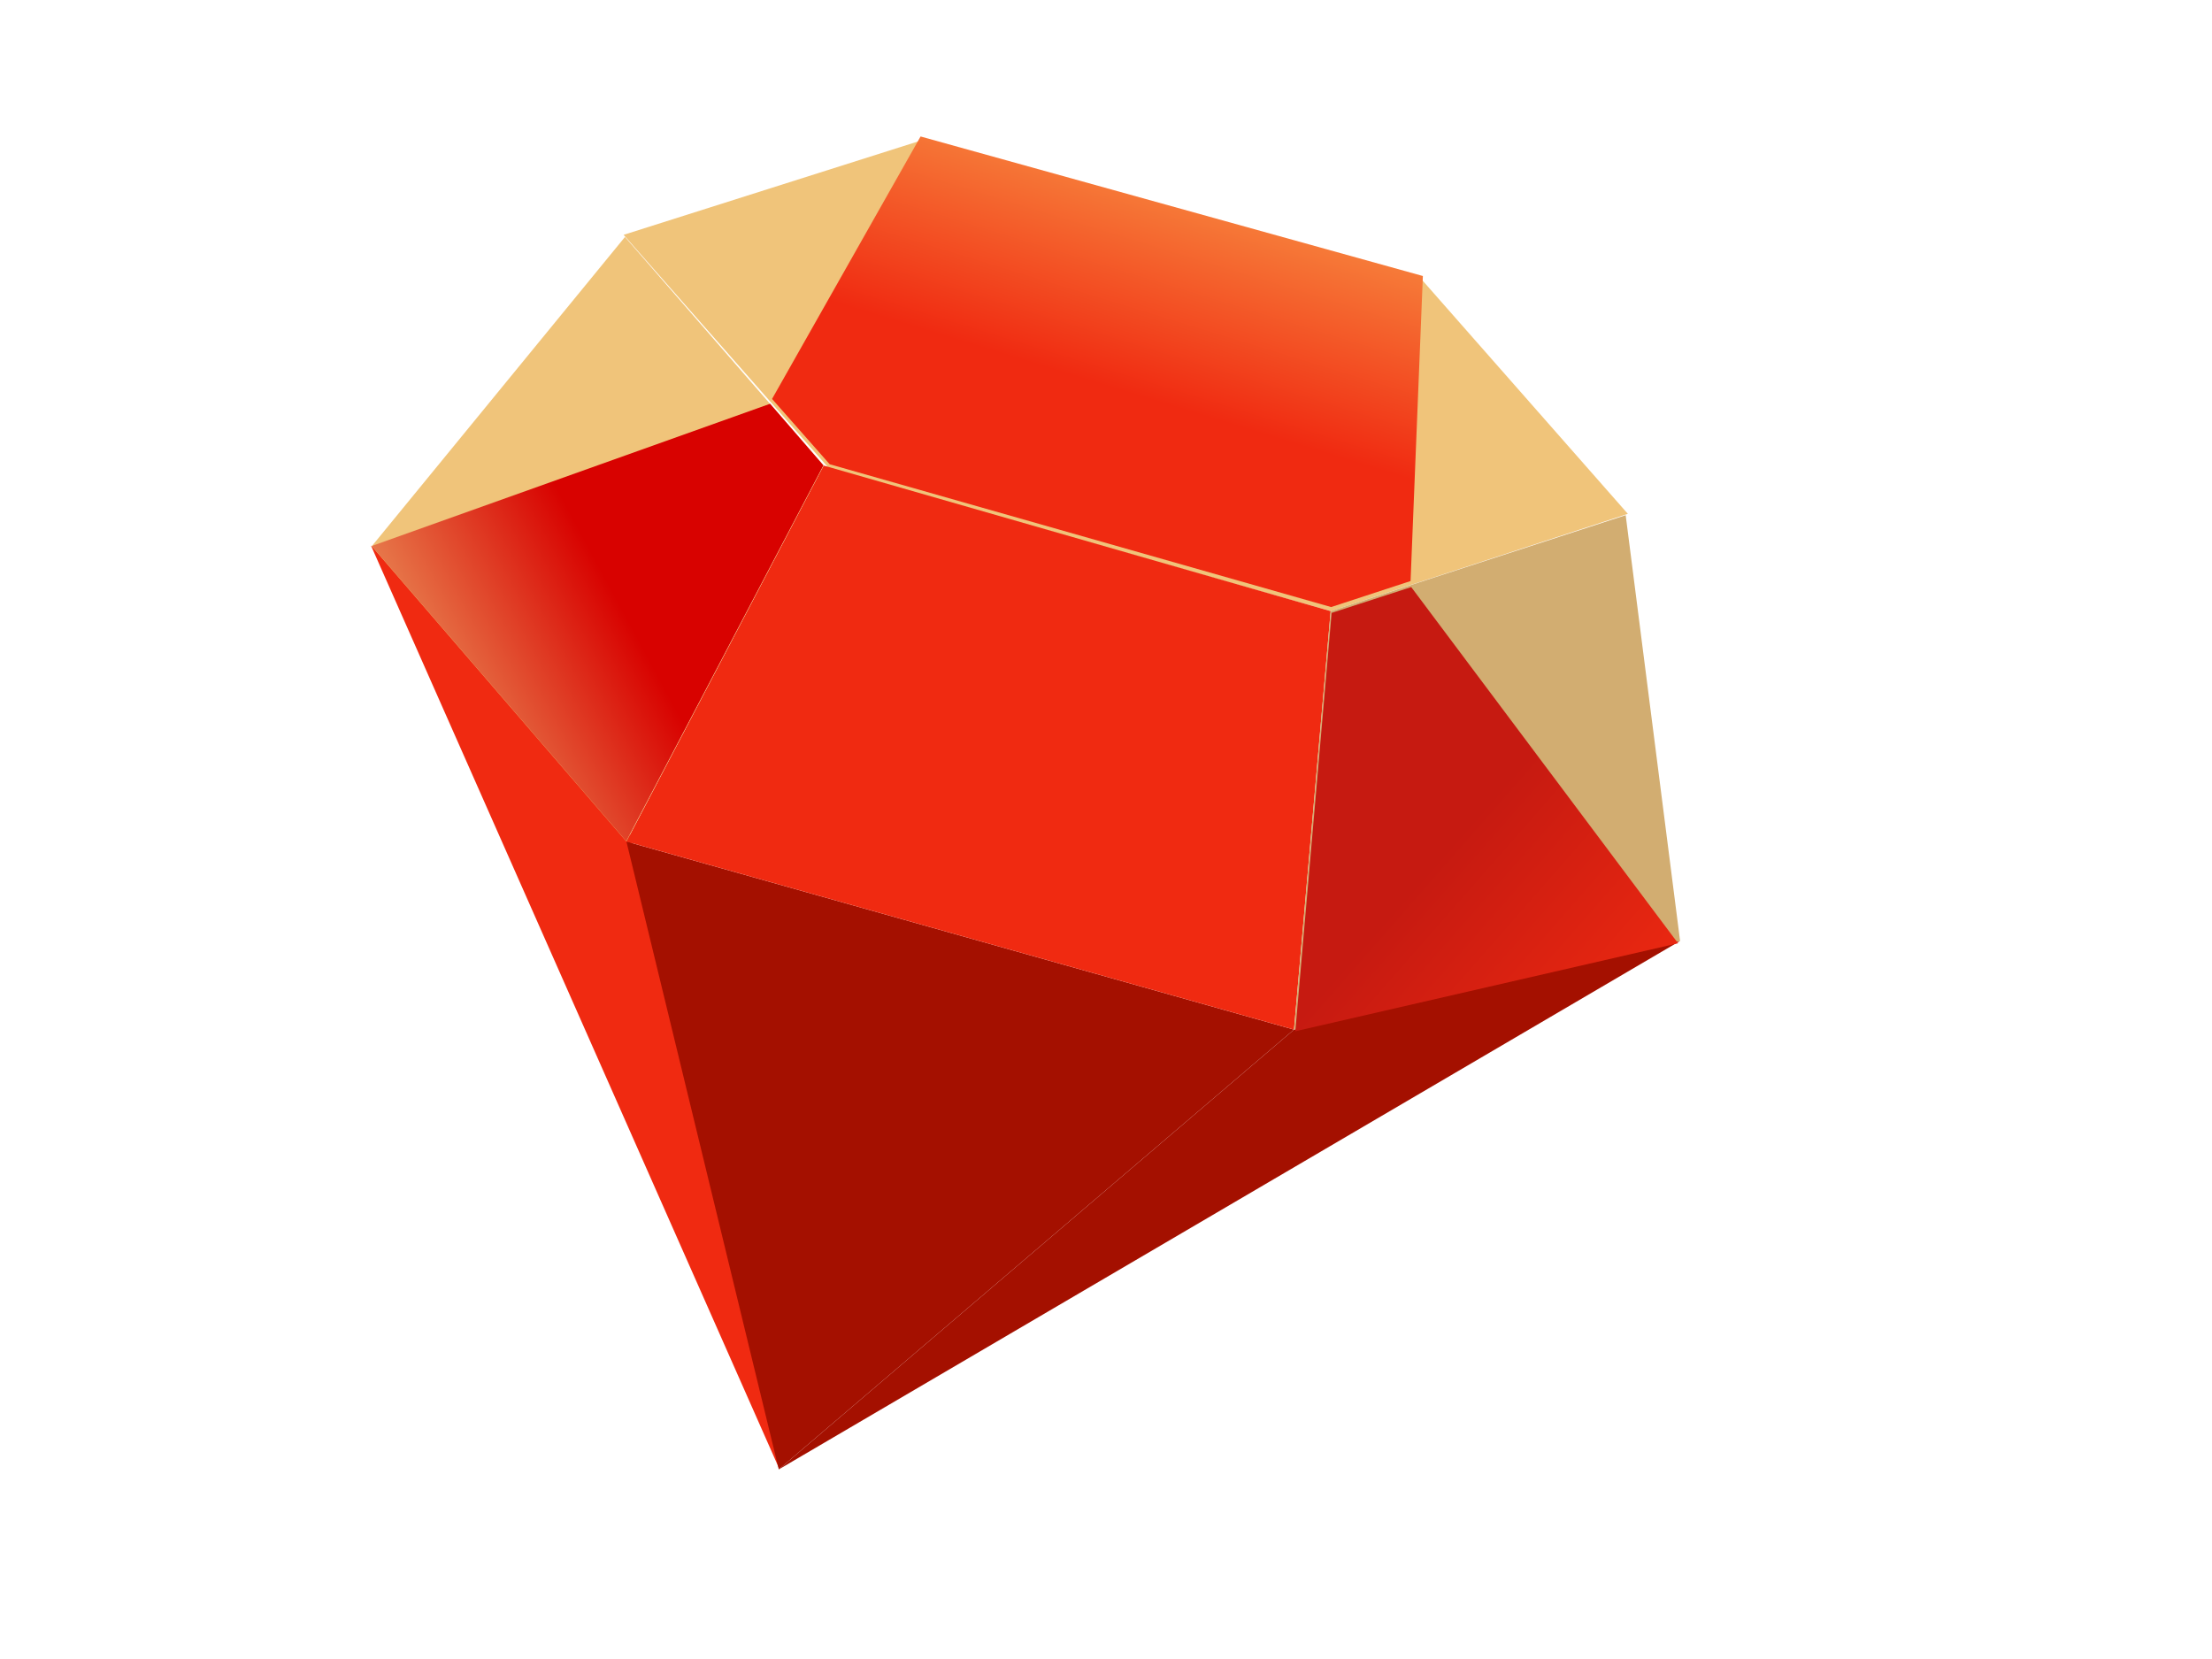
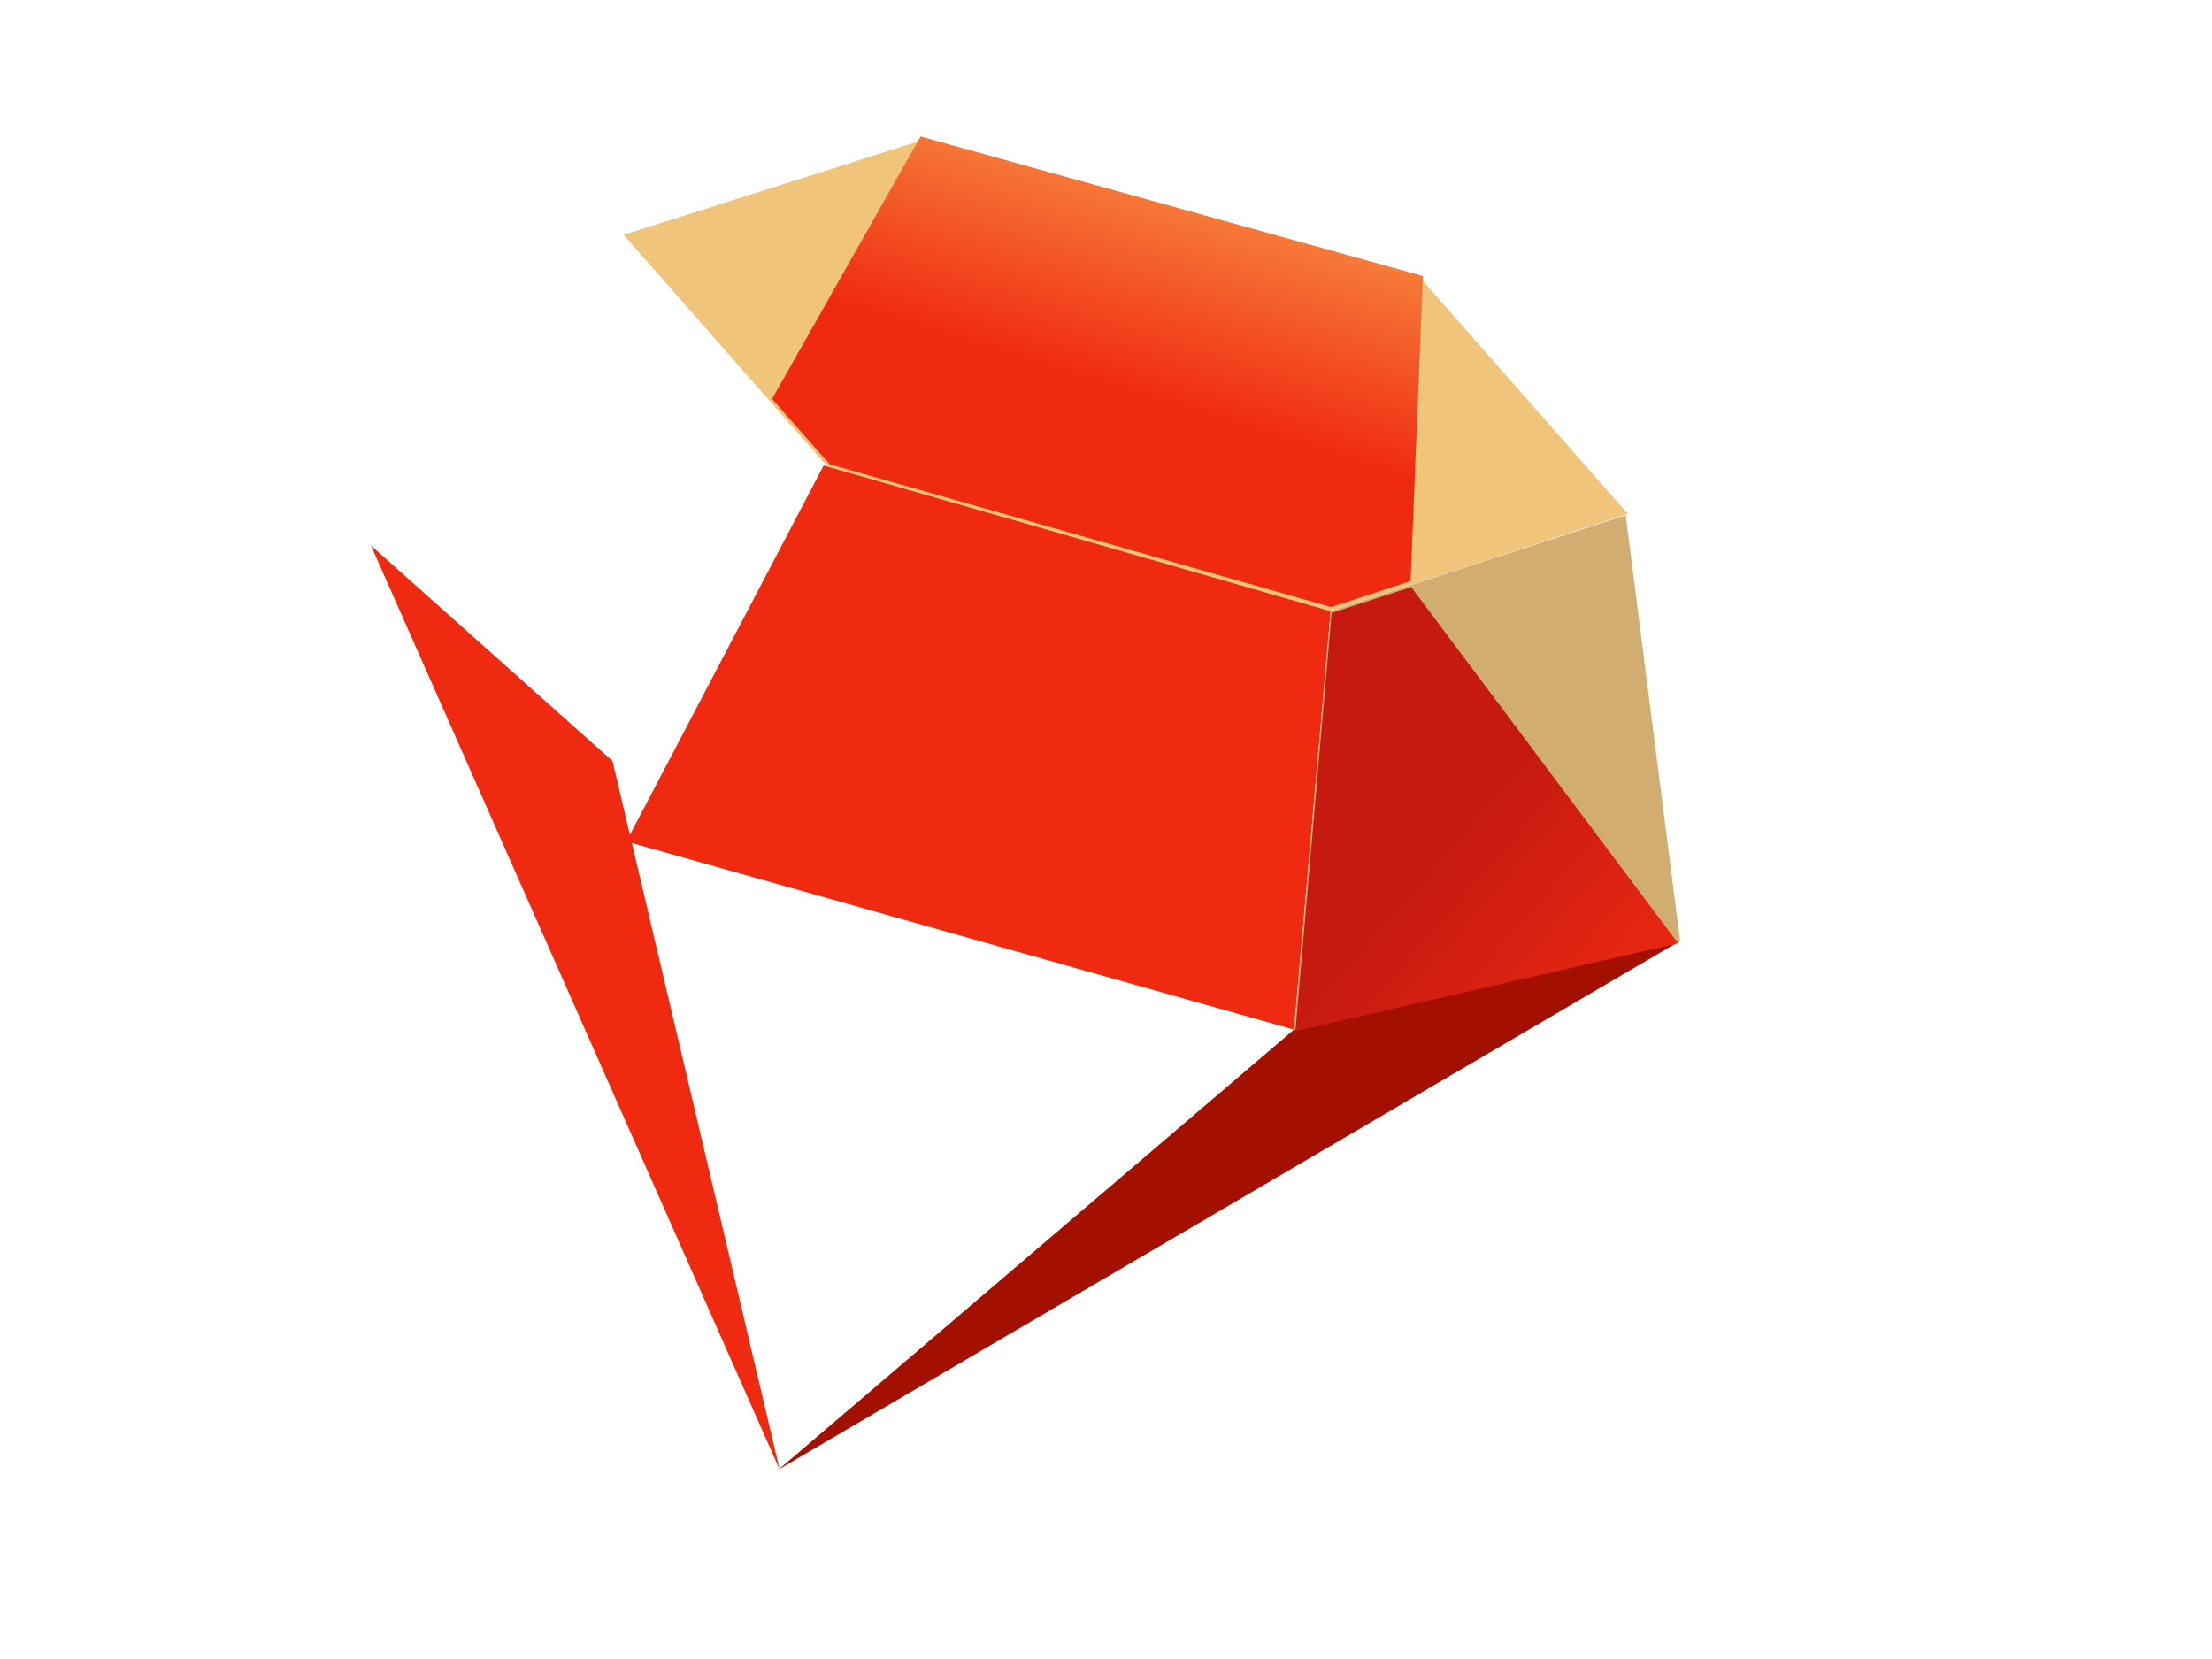
<svg xmlns="http://www.w3.org/2000/svg" id="Layer_1" xml:space="preserve" viewBox="0 0 640 480" y="0px" version="1.1" enable-background="new 0 0 640 480" x="0px">
  <rect stroke-opacity="0" height="479.52" width="442.63" stroke="#fff" y=".241" x="98.687" stroke-width=".1" fill="none" />
  <polygon points="177.22 220.19 107.34 157.85 225.59 425.24" fill="#F02A11" />
  <polygon points="239.86 135.52 180.43 67.944 266.26 40.723 411.5 81.057 470.99 148.67 385 176.83" fill="#F0C47A" />
-   <polygon points="181.24 243.47 225.33 425.14 374.39 297.9" fill="#A41000" />
  <polygon points="374.39 297.9 225.33 425.14 486.1 272.24" fill="#A41000" />
  <polygon points="238.3 134.69 181.24 243.47 374.39 297.9 385 176.83" fill="#F02A11" />
  <polygon points="385 176.83 374.39 297.9 486.1 272.24 470.36 149.06" fill="#D2AD71" />
-   <polygon points="180.83 68.556 107.56 158.04 181.24 243.47 238.3 134.69" fill="#F0C47A" />
  <linearGradient id="SVGID_1_" y2="23.613" gradientUnits="userSpaceOnUse" x2="-243.3" gradientTransform="matrix(18.443 0 0 18.443 4669.4 -255.21)" y1="25.956" x1="-247.65">
    <stop stop-color="#F0C47A" offset="0" />
    <stop stop-color="#D80200" offset="1" />
  </linearGradient>
-   <polygon points="222.82 116.82 238.24 134.63 181.18 243.38 107.54 157.98" fill="url(#SVGID_1_)" />
  <linearGradient id="SVGID_2_" y2="27.534" gradientUnits="userSpaceOnUse" x2="-230.81" gradientTransform="matrix(18.443 0 0 18.443 4669.4 -255.21)" y1="30.44" x1="-227.5">
    <stop stop-color="#F02A11" offset="0" />
    <stop stop-color="#C61A11" offset="1" />
  </linearGradient>
  <polygon points="485.51 272.92 374.78 298.37 385.28 177.33 408.31 169.86" fill="url(#SVGID_2_)" />
  <linearGradient id="SVGID_3_" y2="19.97" gradientUnits="userSpaceOnUse" x2="-235.58" gradientTransform="matrix(18.443 0 0 18.443 4669.4 -255.21)" y1="13.564" x1="-233.61">
    <stop stop-color="#FDD766" offset="0" />
    <stop stop-color="#F02A11" offset="1" />
  </linearGradient>
  <polygon points="408.12 168.11 385.14 175.64 240.05 134.32 223.38 115.42 266.35 39.486 411.68 79.858" fill="url(#SVGID_3_)" />
</svg>